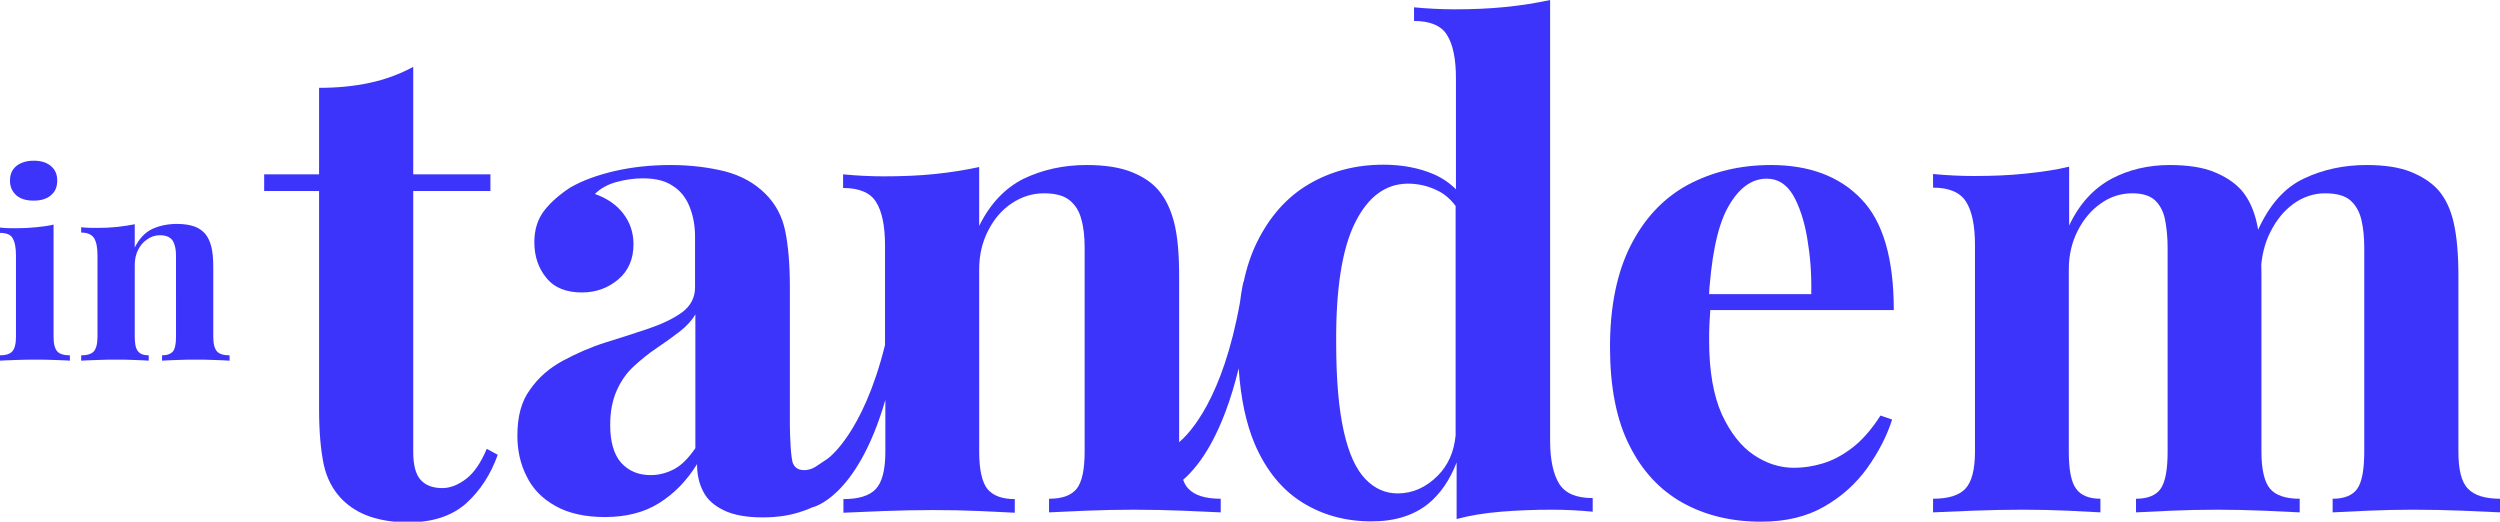
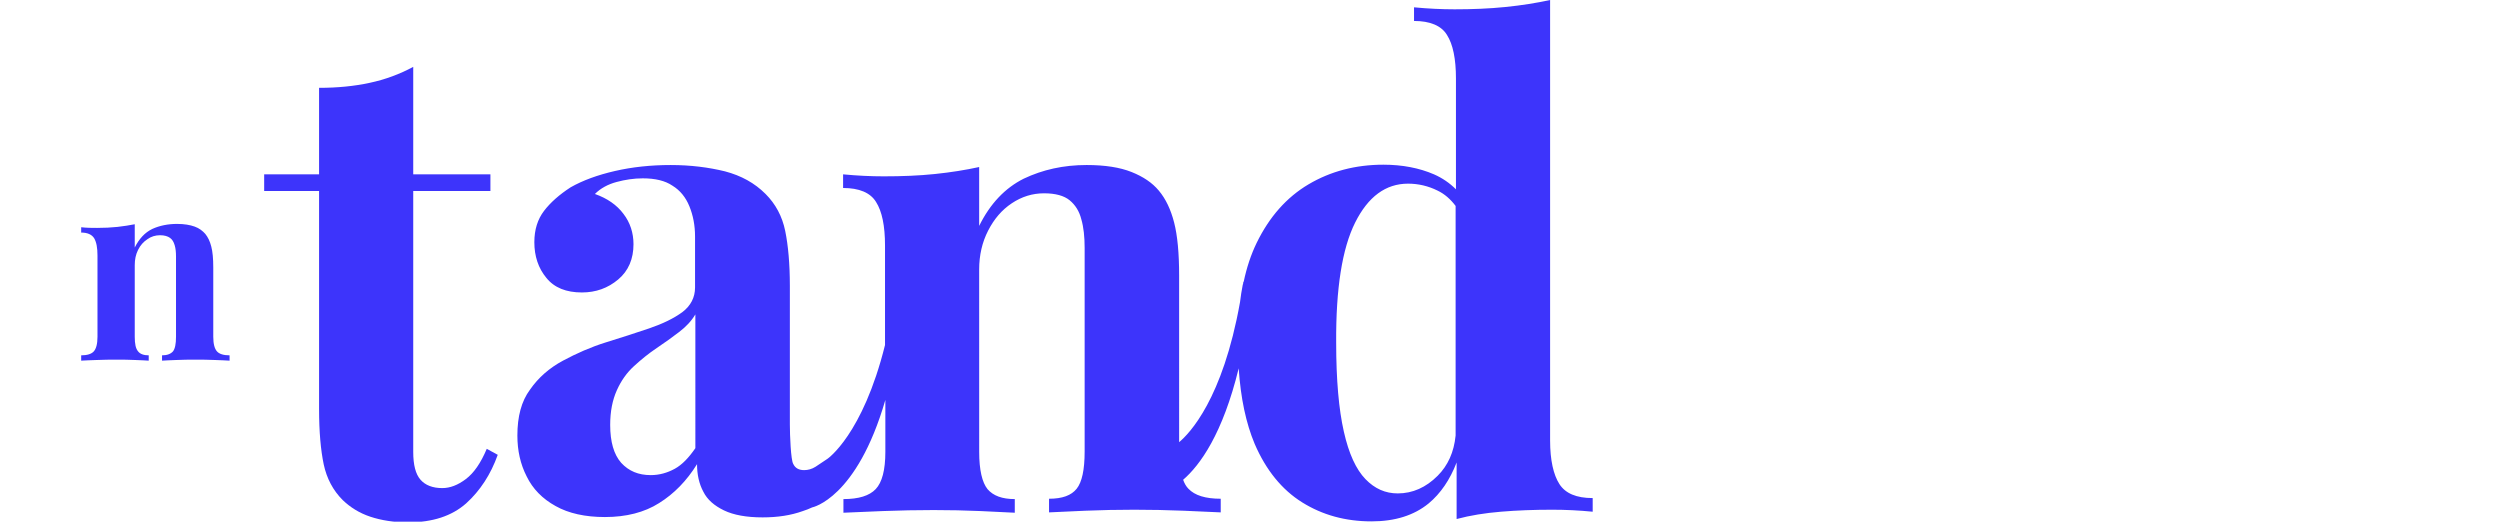
<svg xmlns="http://www.w3.org/2000/svg" version="1.1" id="Layer_1" x="0px" y="0px" viewBox="0 0 751.4 156.8" style="enable-background:new 0 0 751.4 156.8;" xml:space="preserve">
  <style type="text/css">
	.st0{fill:#3D34FB;}
</style>
  <g>
    <g>
-       <path class="st0" d="M16.1,67.5v33.7c0,2.2,0.4,3.6,1.1,4.4c0.7,0.8,2,1.2,3.8,1.2v1.6c-0.9-0.1-2.4-0.1-4.3-0.2    c-2-0.1-4-0.1-6-0.1s-4.1,0-6.1,0.1c-2.1,0.1-3.6,0.1-4.7,0.2v-1.6c1.8,0,3.1-0.4,3.8-1.2c0.7-0.8,1.1-2.2,1.1-4.4V76.8    c0-2.3-0.3-4-1-5.2C3.2,70.5,1.9,70,0,70v-1.6c1.7,0.2,3.3,0.2,4.8,0.2c2.2,0,4.2-0.1,6.1-0.3C12.8,68.1,14.5,67.9,16.1,67.5z     M10.1,48.3c2.2,0,3.9,0.5,5.2,1.6c1.3,1.1,1.9,2.5,1.9,4.4c0,1.9-0.6,3.3-1.9,4.4c-1.3,1.1-3,1.6-5.2,1.6c-2.2,0-3.9-0.5-5.2-1.6    C3.7,57.6,3,56.2,3,54.3c0-1.9,0.6-3.3,1.9-4.4C6.2,48.9,7.9,48.3,10.1,48.3z" />
      <path class="st0" d="M53.2,67.3c2.2,0,3.9,0.3,5.3,0.8c1.4,0.5,2.4,1.3,3.2,2.2c0.8,1,1.4,2.2,1.8,3.8c0.4,1.5,0.6,3.6,0.6,6.3    v20.8c0,2.2,0.4,3.6,1.1,4.4c0.7,0.8,2,1.2,3.8,1.2v1.6c-1-0.1-2.5-0.1-4.4-0.2c-2-0.1-3.9-0.1-5.8-0.1c-2,0-3.9,0-5.8,0.1    c-1.9,0.1-3.3,0.1-4.3,0.2v-1.6c1.5,0,2.6-0.4,3.3-1.2c0.6-0.8,0.9-2.2,0.9-4.4V77.1c0-1.3-0.1-2.4-0.4-3.4    c-0.3-1-0.7-1.7-1.4-2.2c-0.7-0.5-1.7-0.8-3-0.8c-1.4,0-2.7,0.4-3.8,1.2c-1.2,0.8-2.1,1.8-2.8,3.2c-0.7,1.4-1,2.9-1,4.6v21.5    c0,2.2,0.3,3.6,1,4.4c0.6,0.8,1.7,1.2,3.2,1.2v1.6c-0.9-0.1-2.3-0.1-4.1-0.2c-1.8-0.1-3.6-0.1-5.5-0.1c-2,0-4,0-6,0.1    c-2.1,0.1-3.6,0.1-4.7,0.2v-1.6c1.8,0,3.1-0.4,3.8-1.2c0.7-0.8,1.1-2.2,1.1-4.4V76.8c0-2.3-0.3-4-1-5.2c-0.7-1.1-2-1.7-3.9-1.7    v-1.6c1.7,0.2,3.3,0.2,4.8,0.2c2.2,0,4.2-0.1,6.1-0.3c1.9-0.2,3.6-0.5,5.2-0.8v7c1.3-2.6,3-4.5,5.3-5.6    C48,67.8,50.5,67.3,53.2,67.3z" />
    </g>
    <g>
      <path class="st0" d="M124.2,20.1v32.3h23.2v5h-23.2v78.4c0,3.9,0.7,6.7,2.2,8.4c1.4,1.6,3.6,2.5,6.5,2.5c2.4,0,4.7-0.9,7.1-2.7    s4.5-4.8,6.3-9.1l3.3,1.8c-2.1,5.9-5.3,10.8-9.5,14.6c-4.3,3.8-10.1,5.7-17.4,5.7c-4.3,0-8.1-0.6-11.4-1.7c-3.3-1.1-6-2.8-8.3-5    c-2.9-2.9-4.8-6.5-5.7-10.7c-0.9-4.3-1.4-9.8-1.4-16.6V57.4H79.4v-5h16.5v-26c5.5,0,10.6-0.5,15.2-1.5    C115.8,23.9,120.1,22.3,124.2,20.1z" />
-       <path class="st0" d="M532.3,49.6c11.5,0,20.6,3.4,27.1,10.2c6.6,6.8,9.8,18,9.8,33.4h-64.7l-0.4-4.8h40.3    c0.1-6.4-0.3-11.3-1.2-16.7c-0.9-5.4-2.4-9.8-4.3-13.1c-2-3.3-4.6-4.9-7.9-4.9c-4.6,0-8.5,2.9-11.7,8.7    c-3.2,5.8-5.1,15.3-5.8,28.7l0.6,1.2c-0.1,1.6-0.2,3.2-0.3,4.9c-0.1,1.7-0.1,3.5-0.1,5.3c0,9,1.3,16.4,3.8,22    c2.6,5.6,5.8,9.7,9.7,12.3c3.9,2.6,7.9,3.8,12,3.8c2.8,0,5.6-0.4,8.6-1.3c3-0.9,5.9-2.4,8.9-4.7c3-2.3,5.8-5.5,8.5-9.7l3.5,1.2    c-1.6,5-4.1,9.8-7.5,14.6c-3.4,4.7-7.7,8.6-13,11.6c-5.2,3-11.5,4.5-18.9,4.5c-8.9,0-16.8-1.9-23.6-5.7c-6.8-3.8-12.2-9.6-16-17.3    c-3.9-7.7-5.8-17.6-5.8-29.5c0-12.2,2.1-22.4,6.2-30.5c4.1-8.1,9.8-14.2,17.1-18.2C514.7,51.6,523,49.6,532.3,49.6z" />
-       <path class="st0" d="M652.1,49.6c5.5,0,10,0.7,13.4,2.1c3.4,1.4,6.2,3.2,8.3,5.6c2.1,2.5,3.6,5.7,4.5,9.7c0.9,4,1.4,9.3,1.4,15.8    v52.9c0,5.5,0.9,9.2,2.6,11.2c1.7,2,4.7,3,8.9,3v4.1c-2.4-0.1-5.9-0.3-10.7-0.5c-4.8-0.2-9.5-0.3-14.1-0.3c-4.7,0-9.4,0.1-14,0.3    c-4.6,0.2-8.1,0.4-10.4,0.5v-4.1c3.5,0,6-1,7.4-3c1.4-2,2.1-5.7,2.1-11.2V74.5c0-3.3-0.3-6.1-0.8-8.6c-0.5-2.4-1.5-4.3-3-5.7    c-1.5-1.4-3.8-2.1-6.8-2.1c-3.4,0-6.6,1-9.4,3c-2.9,2-5.2,4.7-7,8.2c-1.8,3.5-2.7,7.4-2.7,11.7v54.7c0,5.5,0.7,9.2,2.2,11.2    c1.4,2,3.9,3,7.3,3v4.1c-2.1-0.1-5.3-0.3-9.7-0.5c-4.4-0.2-8.9-0.3-13.5-0.3c-5,0-10.1,0.1-15.3,0.3c-5.2,0.2-9.2,0.4-11.8,0.5    v-4.1c4.6,0,7.8-1,9.7-3c1.9-2,2.9-5.7,2.9-11.2v-62c0-5.9-0.9-10.3-2.7-13.1c-1.8-2.8-5.1-4.2-9.9-4.2v-4.1    c4.2,0.4,8.3,0.6,12.2,0.6c5.5,0,10.7-0.2,15.4-0.7c4.8-0.5,9.2-1.1,13.3-2.1v17.7c3.1-6.6,7.4-11.2,12.8-14.1    C639.8,51,645.7,49.6,652.1,49.6z M711.3,49.6c5.5,0,10,0.7,13.4,2.1c3.4,1.4,6.2,3.2,8.3,5.6c2.1,2.5,3.6,5.7,4.5,9.7    c0.9,4,1.4,9.3,1.4,15.8v52.9c0,5.5,0.9,9.2,2.9,11.2c1.9,2,5.1,3,9.7,3v4.1c-2.5-0.1-6.2-0.3-11.2-0.5c-5-0.2-9.9-0.3-14.8-0.3    c-4.7,0-9.4,0.1-14,0.3c-4.6,0.2-8.1,0.4-10.4,0.5v-4.1c3.5,0,6-1,7.4-3c1.4-2,2.1-5.7,2.1-11.2V74.5c0-3.3-0.3-6.1-0.9-8.6    c-0.6-2.4-1.7-4.3-3.3-5.7c-1.6-1.4-4.2-2.1-7.6-2.1c-3.4,0-6.6,1.1-9.4,3.1c-2.9,2.1-5.2,4.9-7,8.5c-1.8,3.5-2.7,7.5-2.9,11.8    l-1-12c3.5-7.9,8.2-13.2,14.1-15.9C698.3,50.9,704.6,49.6,711.3,49.6z" />
      <path class="st0" d="M468.7,145.5c-1.8-2.8-2.8-7.2-2.8-13.1V0c-4.1,0.9-8.5,1.6-13.4,2.1c-4.9,0.5-10,0.7-15.3,0.7    c-3.9,0-8-0.2-12.2-0.6v4.1c4.8,0,8.2,1.4,9.9,4.2c1.8,2.8,2.7,7.2,2.7,13.1v33.3c-1.9-1.9-4.1-3.4-6.6-4.5    c-4.4-1.9-9.5-2.9-15.2-2.9c-8.4,0-15.9,2-22.5,5.9c-6.6,3.9-11.8,9.8-15.6,17.6c-1.7,3.5-3,7.4-3.9,11.7l-0.1,0    c0,0.3-0.1,0.7-0.2,1c-0.3,1.6-0.6,3.3-0.8,5.1c-5.2,29.2-15.2,39.5-18.3,42.1V82.8c0-6.7-0.5-12-1.5-15.9c-1-3.9-2.5-7.1-4.6-9.6    c-2-2.4-4.7-4.2-8.2-5.6c-3.5-1.4-8-2.1-13.5-2.1c-7,0-13.2,1.4-18.9,4.1c-5.6,2.8-10.1,7.5-13.4,14.2V50.2    c-4.1,0.9-8.5,1.6-13.3,2.1c-4.8,0.5-9.9,0.7-15.4,0.7c-3.9,0-8-0.2-12.2-0.6v4.1c4.8,0,8.2,1.4,9.9,4.2c1.8,2.8,2.7,7.2,2.7,13.1    v29.9c-6.7,27-17.3,34.2-17.3,34.2c-1.3,0.9-2.5,1.7-3.6,2.4c-1.1,0.7-2.3,1-3.4,1c-1.6,0-2.7-0.6-3.3-1.9c-0.7-1.2-1-8.5-1-11.8    V86c0-6.7-0.5-12.2-1.4-16.6c-0.9-4.4-2.9-8.1-5.9-11.1c-3.3-3.3-7.3-5.5-12.2-6.8c-4.9-1.2-10.3-1.9-16.3-1.9    c-6,0-11.6,0.6-16.8,1.8c-5.2,1.2-9.6,2.8-13.3,4.9c-3.4,2.2-6.1,4.6-8,7.1c-1.9,2.5-2.9,5.6-2.9,9.4c0,4.2,1.2,7.8,3.6,10.7    c2.4,3,6,4.4,10.7,4.4c4.2,0,7.8-1.3,10.9-3.9c3.1-2.6,4.6-6.2,4.6-10.6c0-3.4-1-6.5-3-9.1c-2-2.7-4.9-4.7-8.6-6    c1.7-1.7,3.9-2.9,6.5-3.6c2.6-0.7,5.2-1.1,7.9-1.1c3.7,0,6.7,0.7,8.9,2.2c2.3,1.4,4,3.5,5.1,6.2c1.1,2.7,1.7,5.7,1.7,9.1v15.3    c0,3-1.3,5.5-3.8,7.4c-2.6,1.9-5.9,3.5-10,4.9c-4.1,1.4-8.5,2.8-13,4.2c-4.5,1.4-8.8,3.3-12.9,5.5c-4.1,2.2-7.4,5.1-9.9,8.7    c-2.6,3.5-3.8,8.1-3.8,13.8c0,4.5,0.9,8.6,2.8,12.3c1.8,3.7,4.7,6.7,8.7,8.9c3.9,2.2,8.9,3.3,14.8,3.3c6.4,0,11.9-1.4,16.3-4.2    c4.5-2.8,8.3-6.7,11.4-11.7c0,3.1,0.6,5.9,1.9,8.3c1.2,2.4,3.3,4.2,6.2,5.6c2.9,1.4,6.8,2.1,11.6,2.1c4.5,0,8.5-0.6,12.1-1.9    c1-0.3,1.9-0.7,2.8-1.1l0,0c0,0,13.4-2.6,22-32.3v15.6c0,5.5-1,9.2-2.9,11.2c-1.9,2-5.1,3-9.7,3v4.1c2.6-0.1,6.6-0.3,11.8-0.5    c5.2-0.2,10.4-0.3,15.3-0.3c4.8,0,9.5,0.1,14.1,0.3c4.5,0.2,8,0.4,10.3,0.5v-4.1c-3.8,0-6.5-1-8.2-3c-1.6-2-2.5-5.7-2.5-11.2V81    c0-4.3,0.9-8.2,2.7-11.7c1.8-3.5,4.1-6.2,7.1-8.2c3-2,6.2-3,9.7-3c3.4,0,6,0.7,7.7,2.1c1.7,1.4,2.9,3.3,3.5,5.7    c0.7,2.4,1,5.3,1,8.6v61.2c0,5.5-0.8,9.2-2.4,11.2c-1.6,2-4.3,3-8.3,3v4.1c2.5-0.1,6.1-0.3,10.9-0.5c4.8-0.2,9.7-0.3,14.7-0.3    c4.9,0,9.8,0.1,14.8,0.3c5,0.2,8.7,0.4,11.2,0.5v-4.1c-4.6,0-7.8-1-9.7-3c-0.7-0.7-1.2-1.6-1.6-2.7c5.1-4.4,11.9-13.8,16.7-33.5    c0.6,9,2.2,16.5,4.8,22.7c3.4,7.9,8.2,13.8,14.3,17.6c6.1,3.8,13,5.7,20.8,5.7c7.1,0,12.8-1.8,17.2-5.4c3.6-3,6.4-7.1,8.4-12.3    V156c4.1-1.1,8.5-1.8,13.3-2.2c4.8-0.4,9.9-0.6,15.4-0.6c4.1,0,8.1,0.2,12.2,0.6v-4.1C473.8,149.7,470.5,148.3,468.7,145.5z     M209,134.7c-2,2.9-4,5-6.2,6.2c-2.2,1.2-4.6,1.9-7.2,1.9c-3.7,0-6.6-1.2-8.9-3.7c-2.2-2.5-3.3-6.3-3.3-11.4c0-4.1,0.7-7.5,2-10.4    c1.3-2.9,3-5.3,5.2-7.3c2.2-2,4.4-3.8,6.8-5.4c2.4-1.6,4.6-3.2,6.7-4.8c2.1-1.6,3.7-3.3,4.9-5.3V134.7z M432.1,143    c-3.5,3.5-7.5,5.3-12,5.3c-3.7,0-6.9-1.4-9.7-4.3c-2.8-2.9-5-7.6-6.5-14.3c-1.5-6.6-2.3-15.5-2.3-26.7    c-0.1-16.3,1.8-28.3,5.7-36.1c3.9-7.8,9.2-11.7,15.9-11.7c3.1,0,6.1,0.7,8.9,2.1c2.1,1,3.9,2.6,5.4,4.6v69    C437,135.9,435.2,139.9,432.1,143z" />
    </g>
  </g>
</svg>